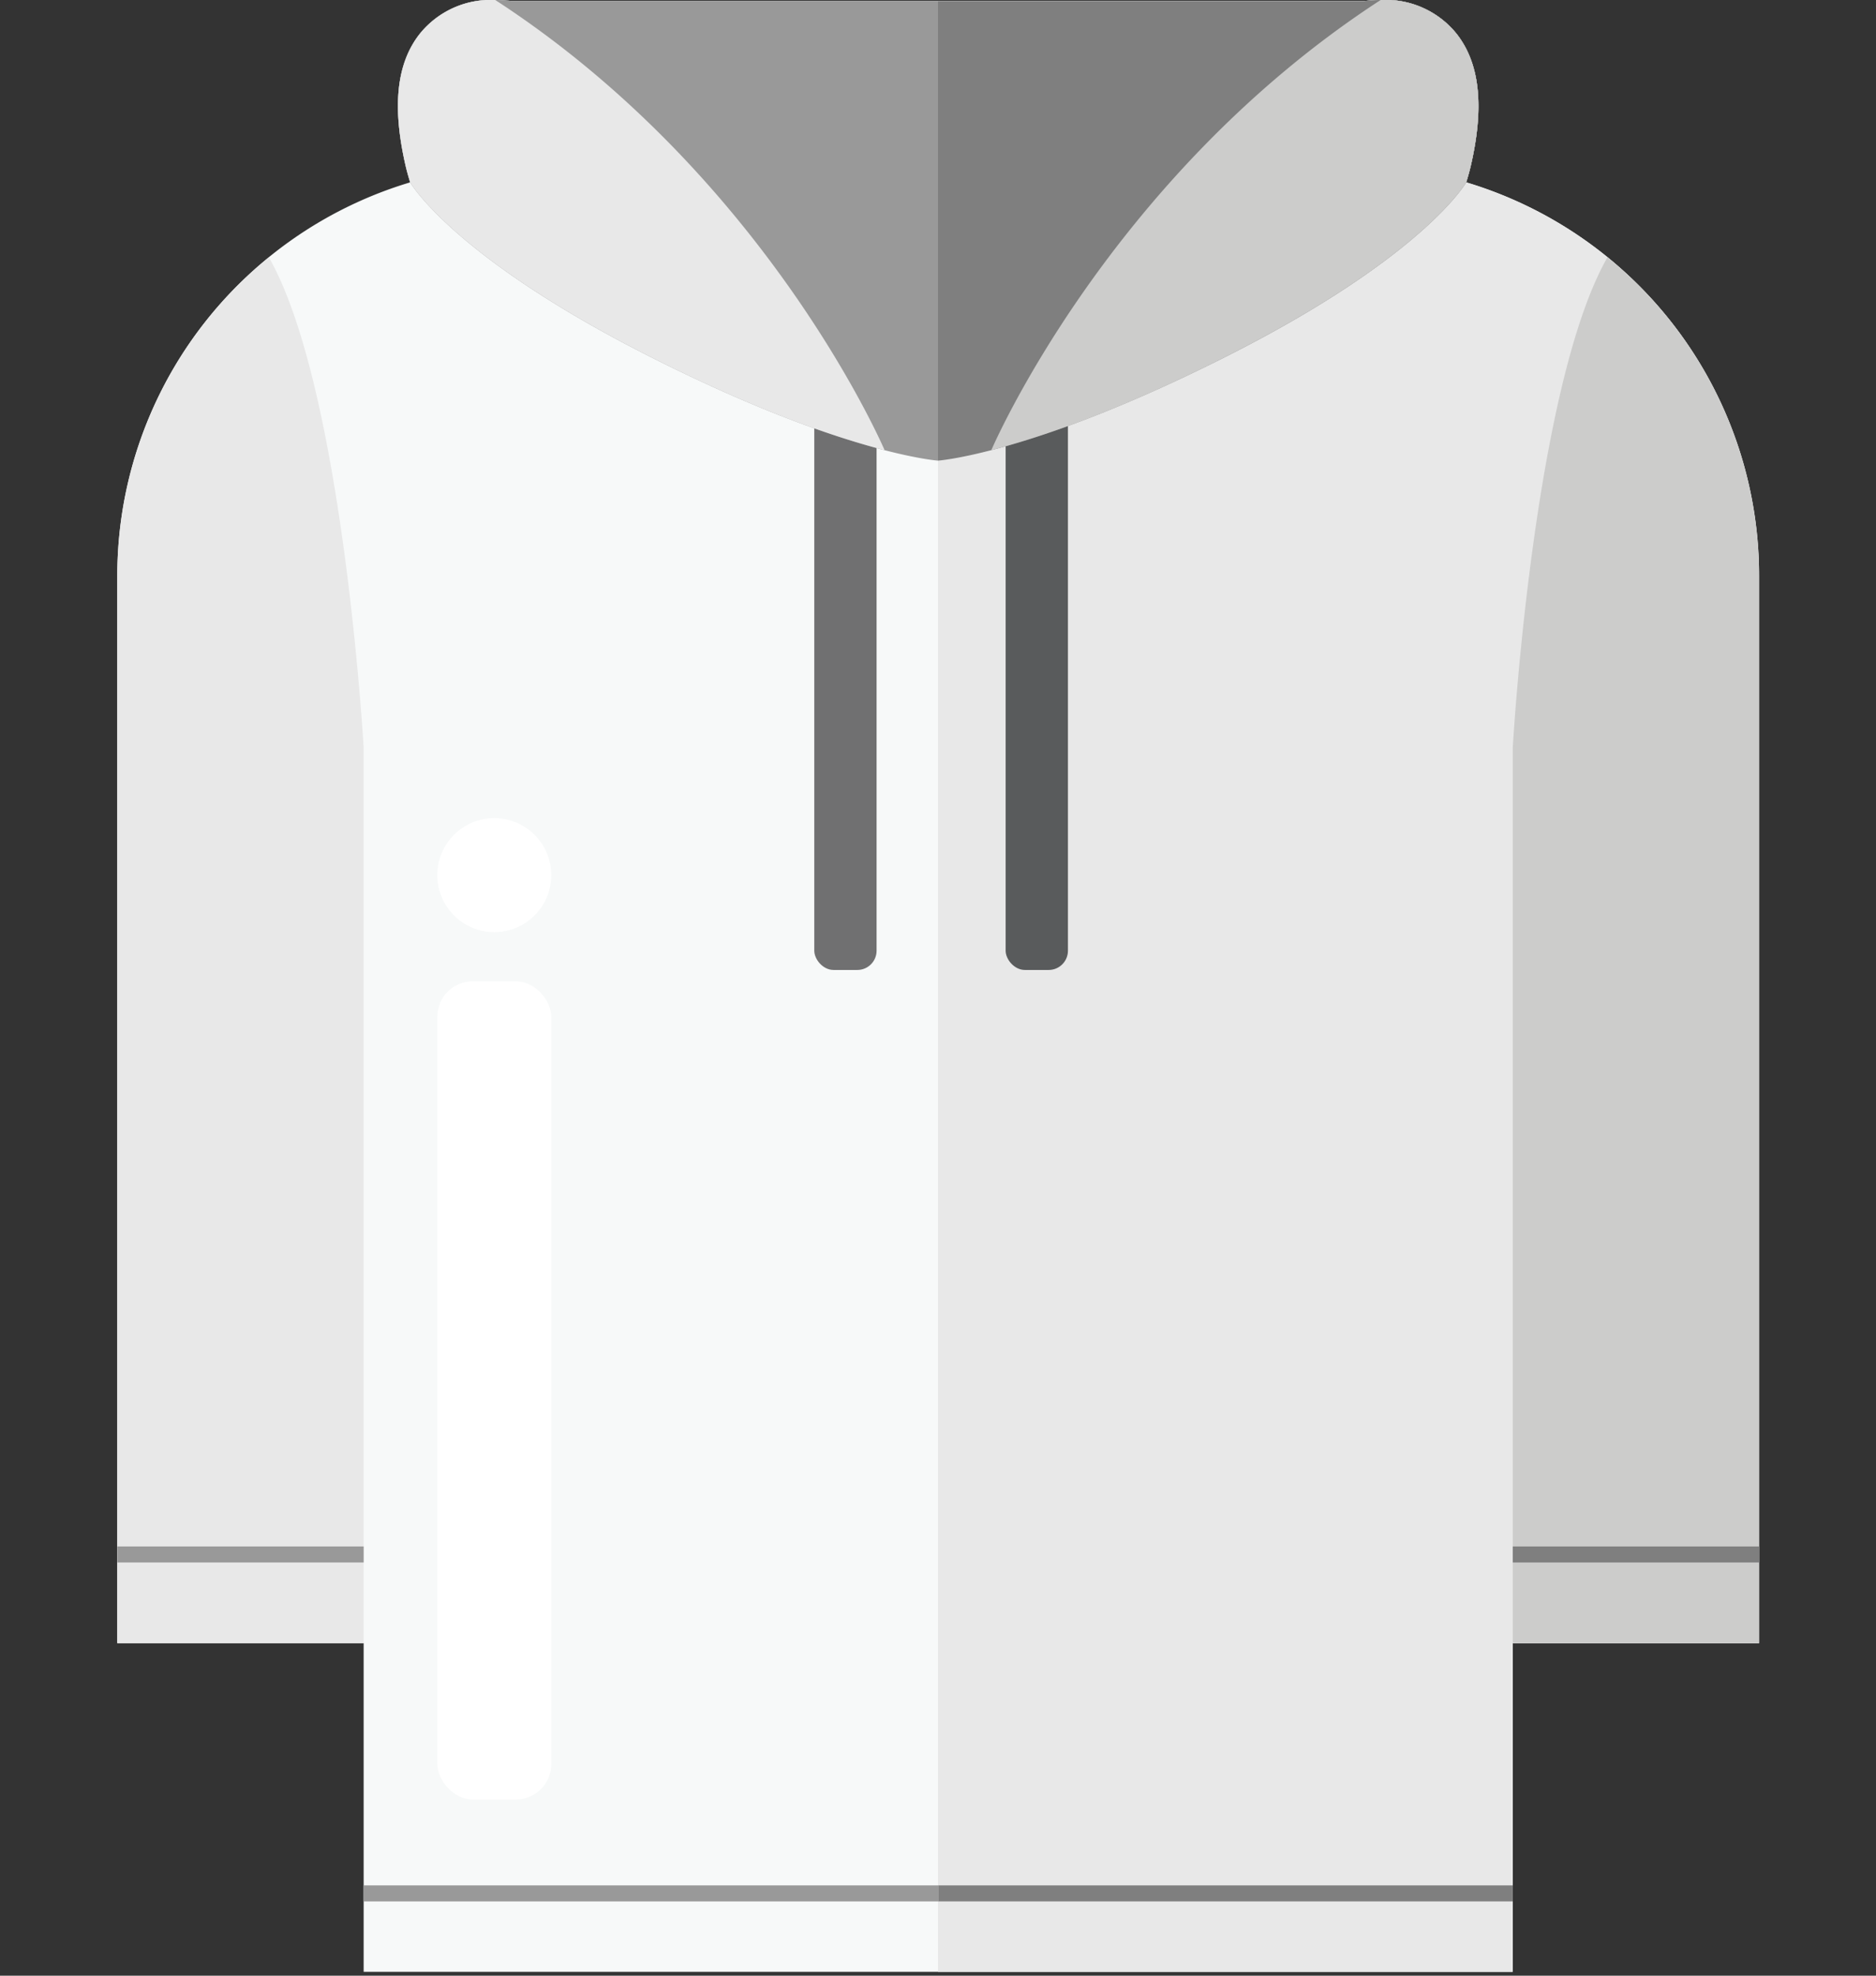
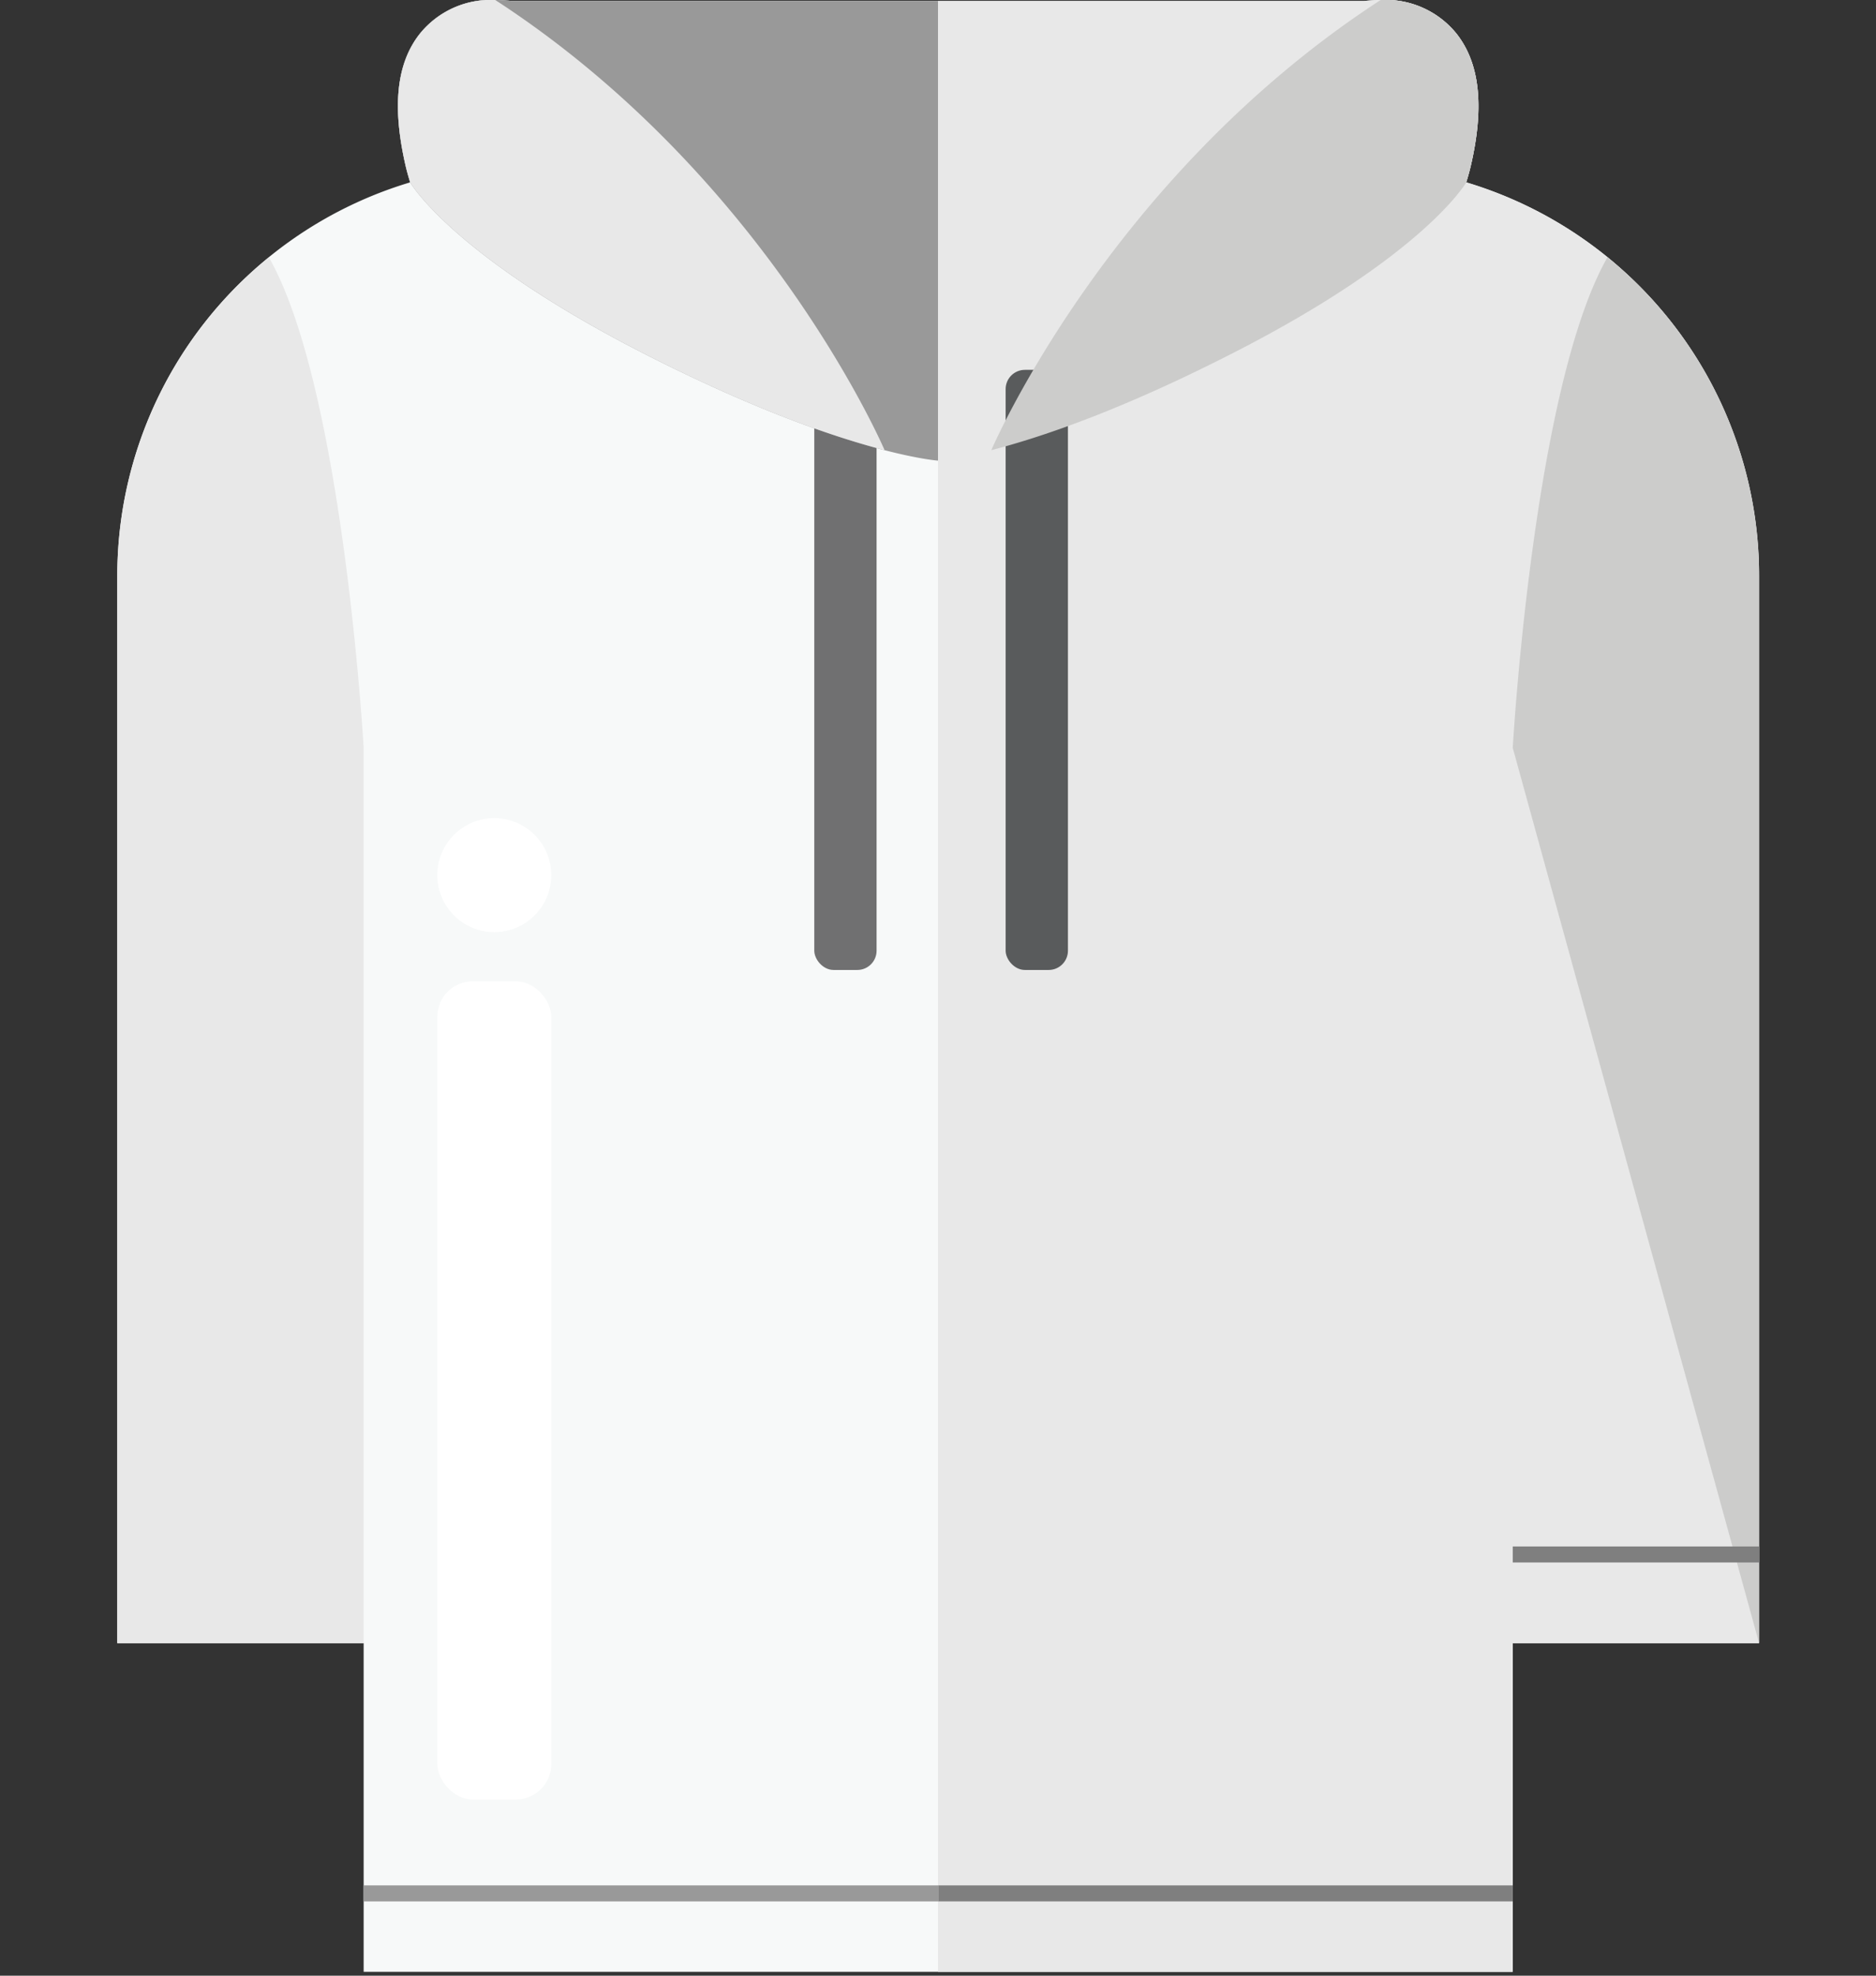
<svg xmlns="http://www.w3.org/2000/svg" id="Layer_1" data-name="Layer 1" viewBox="0 0 190 200">
  <rect x="0" y="0" width="190" height="200" fill="#333333" stroke="none" />
  <defs>
    <style>.cls-1{fill:#f7f9f9;}.cls-2{fill:#e8e8e8;}.cls-3{fill:#595b5c;}.cls-4{fill:#707071;}.cls-5{fill:#999;}.cls-6{fill:#7f7f7f;}.cls-7{fill:#cccccb;}.cls-8{fill:#fff;}</style>
  </defs>
  <path class="cls-1" d="M148.5,18.46c.16-.53.32-1.08.45-1.63,1.4-6,.94-10.43-1.46-13.45A9.23,9.23,0,0,0,139.88,0a14.49,14.49,0,0,0-1.71.1H51.87A14.49,14.49,0,0,0,50.16,0a9.23,9.23,0,0,0-7.61,3.38c-2.4,3-2.86,7.41-1.46,13.45.13.55.29,1.1.45,1.63A41.59,41.59,0,0,0,11.88,58.28V166.34H36.83v33.27H153.21V166.34h24.95V58.28A41.59,41.59,0,0,0,148.5,18.46Z" />
  <path class="cls-2" d="M148.5,18.46c.16-.53.32-1.08.45-1.63,1.4-6,.94-10.43-1.46-13.45A9.23,9.23,0,0,0,139.88,0a14.49,14.49,0,0,0-1.71.1H95V199.61h58.19V166.34h24.95V58.28A41.59,41.59,0,0,0,148.5,18.46Z" />
  <rect class="cls-3" x="101.85" y="37.44" width="6.31" height="60.75" rx="1.95" />
  <rect class="cls-4" x="82.47" y="37.44" width="6.31" height="60.75" rx="1.95" />
  <path class="cls-5" d="M50.16,0a9.23,9.23,0,0,0-7.61,3.38c-2.4,3-2.86,7.41-1.46,13.45.13.55.29,1.1.45,1.63,0,0,4.23,7.45,23.95,17.47S95,46.63,95,46.63V.1H51.87A14.49,14.49,0,0,0,50.16,0Z" />
  <path class="cls-2" d="M42.55,3.38c-2.4,3-2.86,7.41-1.46,13.45.13.55.29,1.1.45,1.63,0,0,4.23,7.45,23.95,17.47,11.26,5.73,19.28,8.4,24.1,9.64,0,0-11.78-27.6-39.43-45.57A9.23,9.23,0,0,0,42.55,3.38Z" />
-   <path class="cls-6" d="M139.88,0a9.23,9.23,0,0,1,7.61,3.38c2.4,3,2.86,7.41,1.46,13.45-.13.55-.29,1.1-.45,1.63,0,0-4.23,7.45-24,17.47S95,46.63,95,46.63V.1h43.15A14.49,14.49,0,0,1,139.88,0Z" />
  <path class="cls-7" d="M147.49,3.38c2.4,3,2.86,7.41,1.46,13.45-.13.55-.29,1.1-.45,1.63,0,0-4.23,7.45-24,17.47-11.26,5.73-19.28,8.4-24.1,9.64,0,0,11.78-27.6,39.43-45.57A9.23,9.23,0,0,1,147.49,3.38Z" />
  <path class="cls-2" d="M36.83,75.7s-2.07-36.48-9.6-49.65A41.46,41.46,0,0,0,11.88,58.28V166.34H36.83Z" />
-   <path class="cls-7" d="M153.21,75.7s2.07-36.48,9.59-49.65a41.43,41.43,0,0,1,15.36,32.23V166.34H153.21Z" />
+   <path class="cls-7" d="M153.21,75.7s2.07-36.48,9.59-49.65a41.43,41.43,0,0,1,15.36,32.23V166.34Z" />
  <rect class="cls-6" x="153.21" y="156.55" width="24.95" height="1.62" />
-   <rect class="cls-5" x="11.88" y="156.55" width="24.95" height="1.62" />
  <rect class="cls-6" x="95.02" y="190.86" width="58.19" height="1.62" />
  <rect class="cls-5" x="36.83" y="190.86" width="58.19" height="1.62" />
  <rect class="cls-8" x="44.3" y="99.34" width="11.53" height="82.82" rx="3.57" />
  <circle class="cls-8" cx="50.06" cy="88.59" r="5.77" />
</svg>